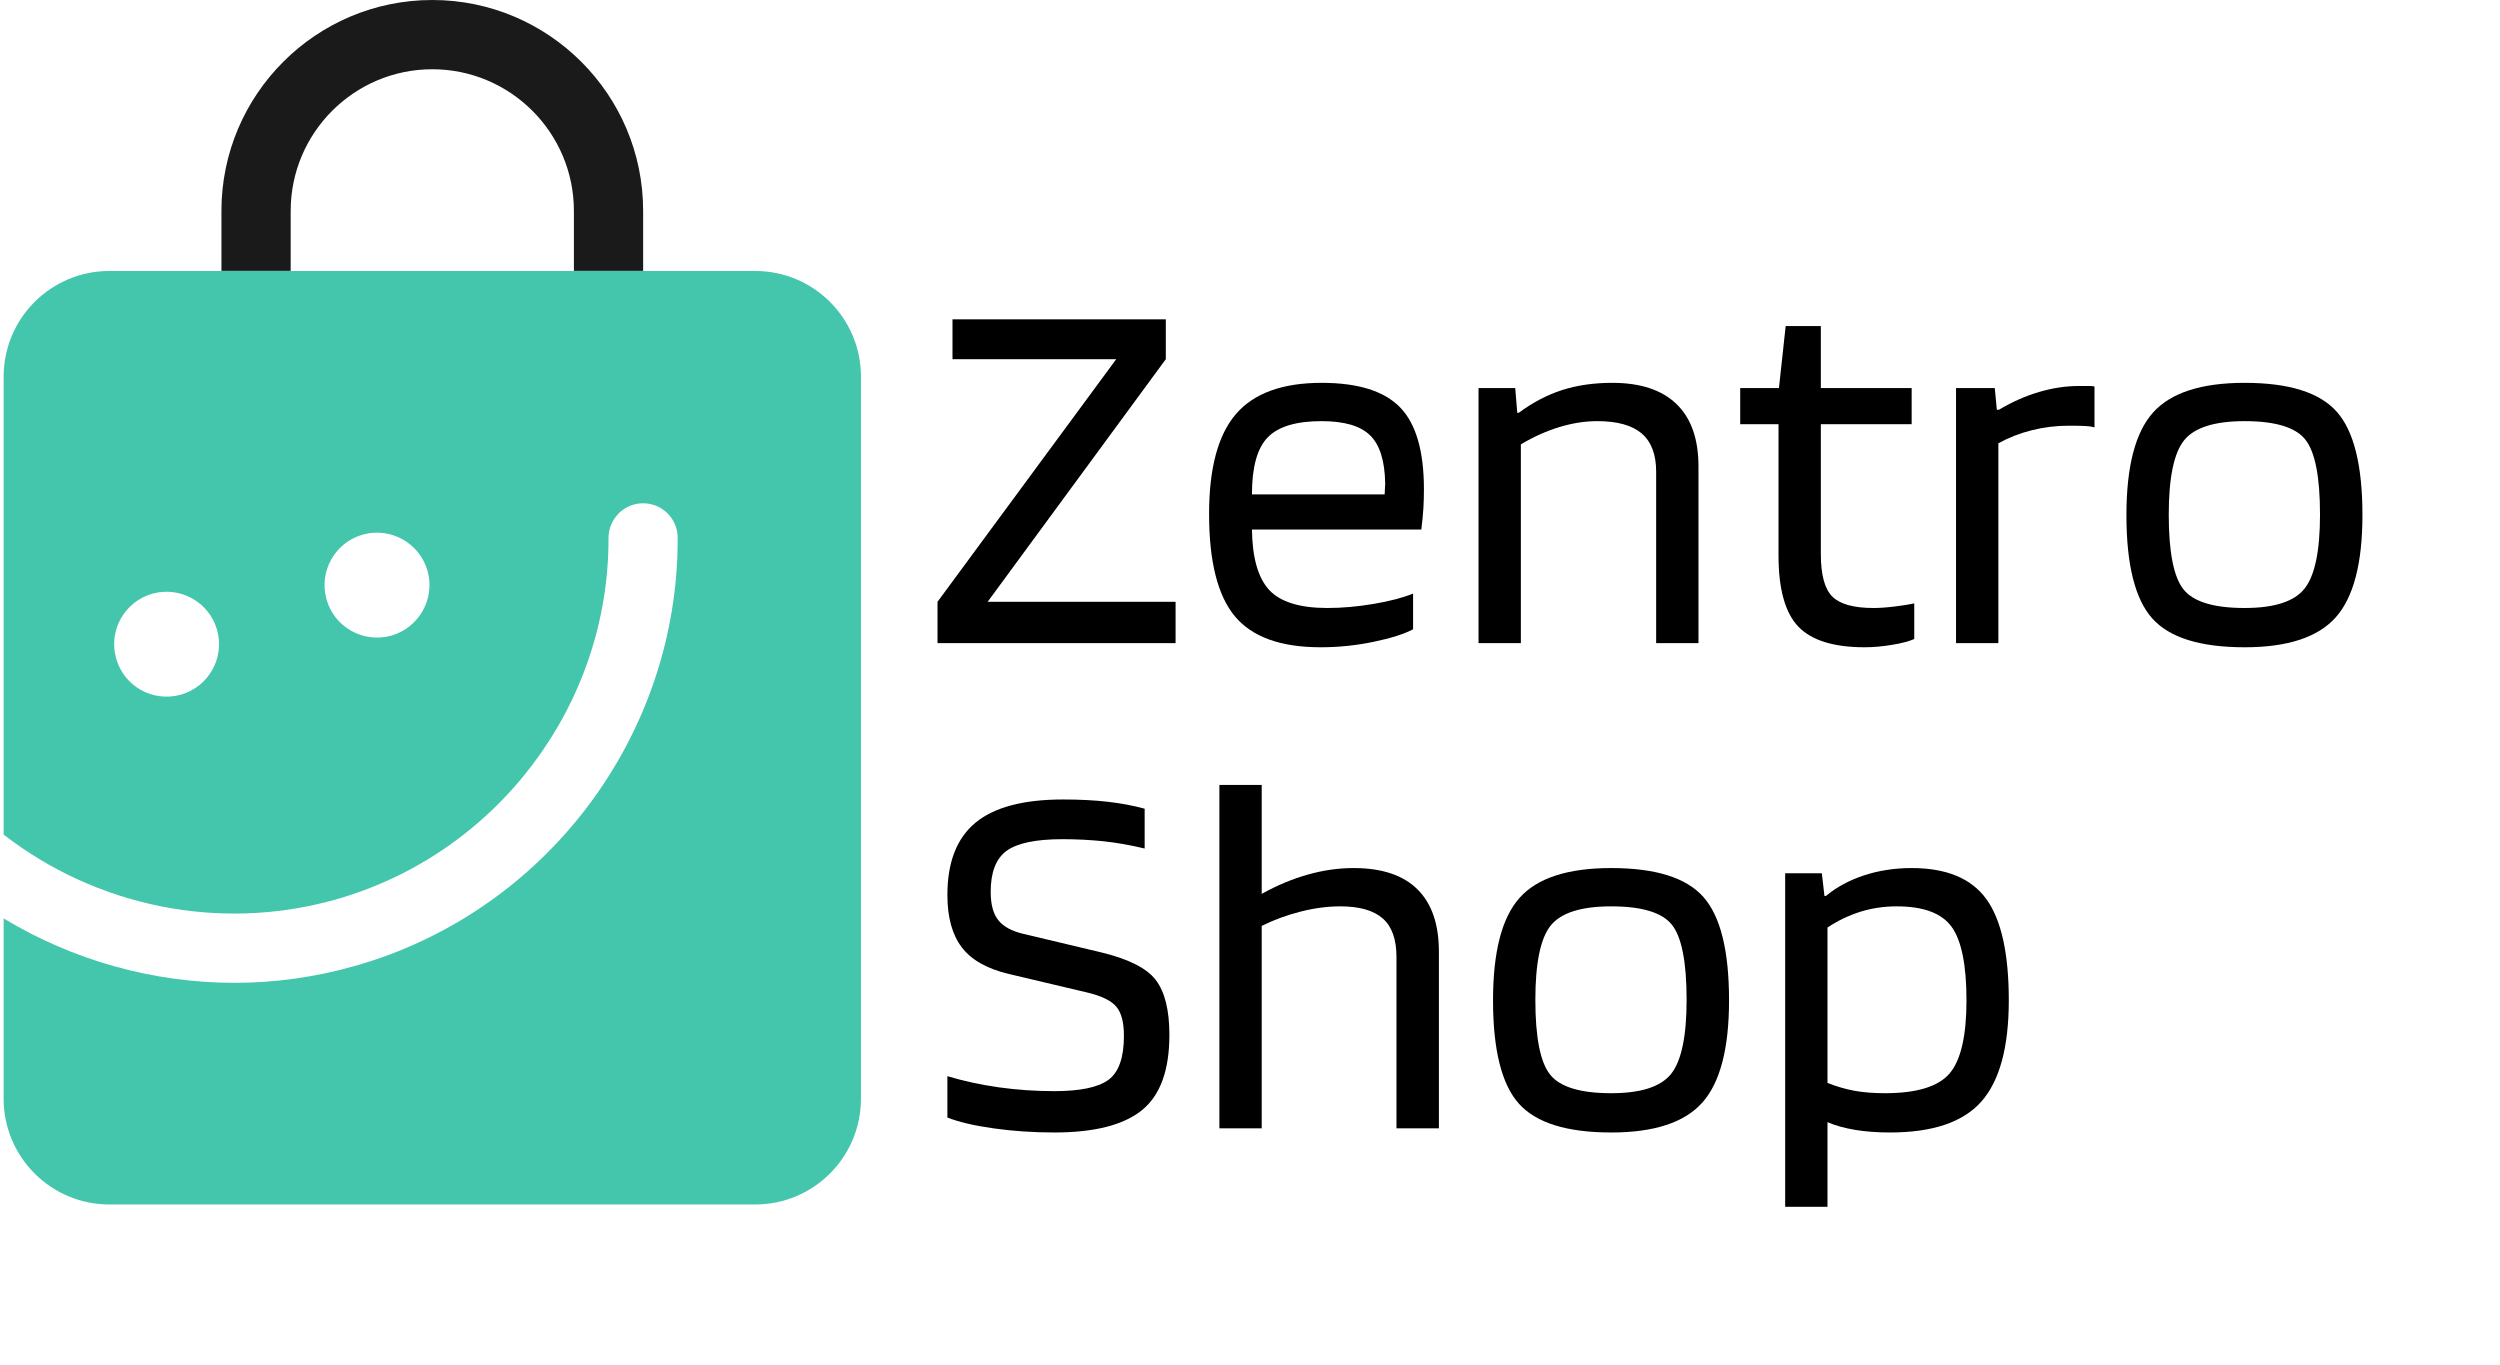
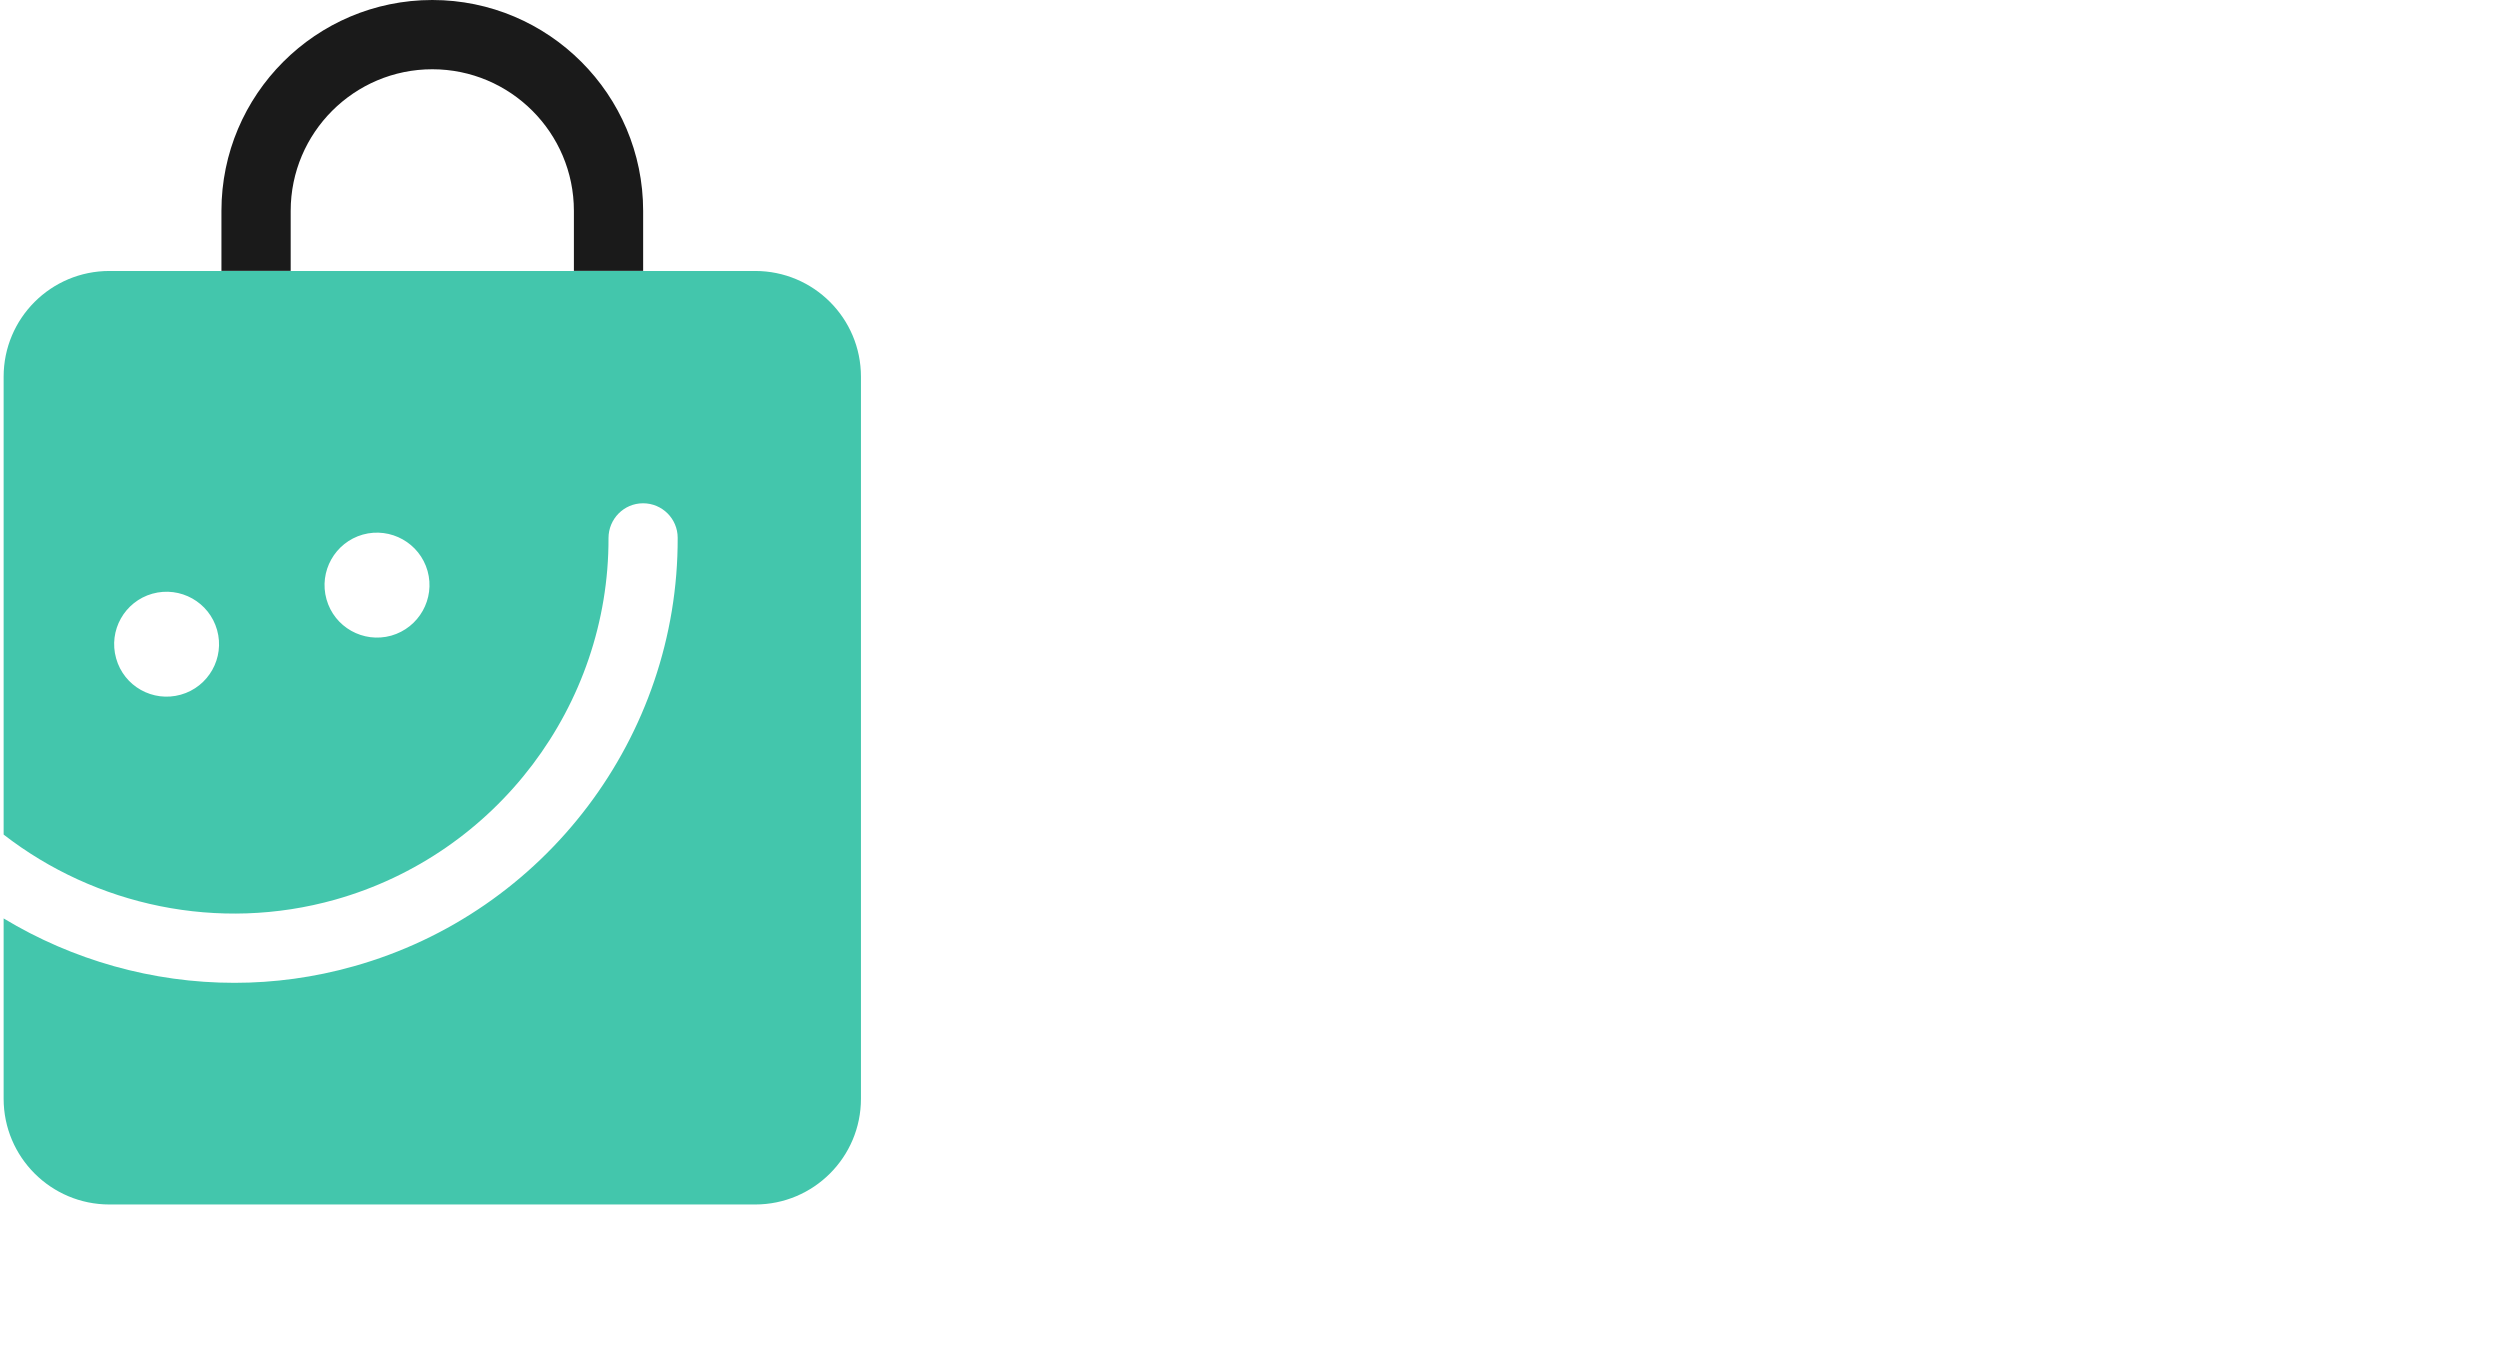
<svg xmlns="http://www.w3.org/2000/svg" version="1.0" preserveAspectRatio="xMidYMid meet" height="262" viewBox="0 0 360 196.5" zoomAndPan="magnify" width="480">
  <defs>
    <g />
    <clipPath id="3aaf38d96d">
      <path clip-rule="nonzero" d="M 0.457 39 L 123.895 39 L 123.895 173.559 L 0.457 173.559 Z M 0.457 39" />
    </clipPath>
    <clipPath id="4189bf9e65">
-       <rect height="160" y="0" width="212" x="0" />
-     </clipPath>
+       </clipPath>
  </defs>
  <g clip-path="url(#3aaf38d96d)">
    <path fill-rule="nonzero" fill-opacity="1" d="M 108.75 39.02 L 15.75 39.02 C 7.344 39.02 0.523 45.828 0.523 54.246 L 0.523 120.18 C 13.762 130.445 31.449 134.273 48.242 129.555 C 71.504 123.016 87.695 101.598 87.625 77.48 C 87.625 74.727 89.84 72.48 92.586 72.473 C 92.605 72.473 92.605 72.473 92.605 72.473 C 95.359 72.473 97.586 74.699 97.586 77.445 C 97.68 106.035 78.496 131.418 50.934 139.145 C 45.242 140.754 39.461 141.527 33.75 141.527 C 21.977 141.527 10.469 138.262 0.523 132.254 L 0.523 158.219 C 0.523 166.625 7.344 173.445 15.75 173.445 L 108.75 173.445 C 117.16 173.445 123.977 166.625 123.977 158.219 L 123.977 54.246 C 123.977 45.828 117.16 39.02 108.75 39.02 Z M 26.031 100.035 C 22.016 101.164 17.844 98.828 16.723 94.809 C 15.586 90.789 17.934 86.625 21.941 85.492 C 25.969 84.371 30.133 86.707 31.262 90.727 C 32.387 94.734 30.043 98.91 26.031 100.035 Z M 56.332 91.535 C 52.305 92.652 48.141 90.316 47.016 86.301 C 45.887 82.289 48.234 78.117 52.242 76.98 C 56.262 75.863 60.434 78.199 61.57 82.219 C 62.688 86.227 60.34 90.398 56.332 91.535 Z M 56.332 91.535" fill="#43c6ac" />
  </g>
  <path fill-rule="nonzero" fill-opacity="1" d="M 92.605 39.008 L 82.641 39.008 L 82.641 30.363 C 82.641 19.117 73.496 9.973 62.25 9.973 C 51.004 9.973 41.859 19.117 41.859 30.363 L 41.859 39.008 L 31.887 39.008 L 31.887 30.363 C 31.887 13.617 45.504 0 62.25 0 C 78.996 0 92.613 13.617 92.613 30.363 L 92.613 39.008 Z M 92.605 39.008" fill="#1a1a1a" />
  <g transform="matrix(1, 0, 0, 1, 133, 22)">
    <g clip-path="url(#4189bf9e65)">
      <g fill-opacity="1" fill="#000000">
        <g transform="translate(0.221, 70.613)">
          <g>
            <path d="M 36.062 -5.953 L 36.062 0 L 1.781 0 L 1.781 -5.953 L 27.516 -40.891 L 3.938 -40.891 L 3.938 -46.625 L 34.656 -46.625 L 34.656 -40.891 L 9 -5.953 Z M 36.062 -5.953" />
          </g>
        </g>
      </g>
      <g fill-opacity="1" fill="#000000">
        <g transform="translate(37.984, 70.613)">
          <g>
            <path d="M 32.5 -7.141 L 32.5 -2 C 31.207 -1.312 29.305 -0.707 26.797 -0.188 C 24.297 0.332 21.758 0.594 19.188 0.594 C 13.438 0.594 9.32 -0.891 6.844 -3.859 C 4.363 -6.836 3.125 -11.75 3.125 -18.594 C 3.125 -25.188 4.41 -29.984 6.984 -32.984 C 9.566 -35.984 13.68 -37.484 19.328 -37.484 C 24.586 -37.484 28.359 -36.301 30.641 -33.938 C 32.922 -31.582 34.062 -27.656 34.062 -22.156 C 34.062 -21.164 34.035 -20.25 33.984 -19.406 C 33.93 -18.562 33.832 -17.547 33.688 -16.359 L 9.297 -16.359 C 9.348 -12.297 10.176 -9.395 11.781 -7.656 C 13.395 -5.926 16.188 -5.062 20.156 -5.062 C 22.281 -5.062 24.508 -5.258 26.844 -5.656 C 29.176 -6.051 31.062 -6.547 32.5 -7.141 Z M 28.484 -22.984 C 28.43 -26.254 27.707 -28.566 26.312 -29.922 C 24.926 -31.285 22.598 -31.969 19.328 -31.969 C 15.66 -31.969 13.07 -31.188 11.562 -29.625 C 10.051 -28.07 9.297 -25.336 9.297 -21.422 L 28.406 -21.422 C 28.406 -21.516 28.414 -21.742 28.438 -22.109 C 28.469 -22.484 28.484 -22.773 28.484 -22.984 Z M 28.484 -22.984" />
          </g>
        </g>
      </g>
      <g fill-opacity="1" fill="#000000">
        <g transform="translate(75.003, 70.613)">
          <g>
            <path d="M 11 0 L 4.906 0 L 4.906 -36.734 L 10.188 -36.734 L 10.484 -33.172 L 10.703 -33.172 C 12.691 -34.648 14.766 -35.738 16.922 -36.438 C 19.078 -37.133 21.492 -37.484 24.172 -37.484 C 28.234 -37.484 31.316 -36.461 33.422 -34.422 C 35.523 -32.391 36.578 -29.395 36.578 -25.438 L 36.578 0 L 30.484 0 L 30.484 -24.688 C 30.484 -27.164 29.789 -29 28.406 -30.188 C 27.02 -31.375 24.891 -31.969 22.016 -31.969 C 20.223 -31.969 18.395 -31.68 16.531 -31.109 C 14.676 -30.547 12.832 -29.719 11 -28.625 Z M 11 0" />
          </g>
        </g>
      </g>
      <g fill-opacity="1" fill="#000000">
        <g transform="translate(116.184, 70.613)">
          <g>
            <path d="M 26.469 -5.719 L 26.469 -0.594 C 25.676 -0.25 24.598 0.031 23.234 0.25 C 21.867 0.477 20.566 0.594 19.328 0.594 C 14.867 0.594 11.688 -0.395 9.781 -2.375 C 7.875 -4.363 6.922 -7.785 6.922 -12.641 L 6.922 -31.531 L 1.406 -31.531 L 1.406 -36.734 L 6.984 -36.734 L 7.953 -45.656 L 13.016 -45.656 L 13.016 -36.734 L 26.094 -36.734 L 26.094 -31.531 L 13.016 -31.531 L 13.016 -12.859 C 13.016 -9.836 13.57 -7.781 14.688 -6.688 C 15.801 -5.602 17.77 -5.062 20.594 -5.062 C 21.488 -5.062 22.52 -5.133 23.688 -5.281 C 24.852 -5.426 25.781 -5.57 26.469 -5.719 Z M 26.469 -5.719" />
          </g>
        </g>
      </g>
      <g fill-opacity="1" fill="#000000">
        <g transform="translate(143.763, 70.613)">
          <g>
            <path d="M 11 0 L 4.906 0 L 4.906 -36.734 L 10.484 -36.734 L 10.781 -33.609 L 11.078 -33.609 C 13.016 -34.754 14.945 -35.609 16.875 -36.172 C 18.812 -36.742 20.723 -37.031 22.609 -37.031 C 23.398 -37.031 23.93 -37.031 24.203 -37.031 C 24.473 -37.031 24.688 -37.004 24.844 -36.953 L 24.844 -31.078 C 24.488 -31.18 24.051 -31.242 23.531 -31.266 C 23.008 -31.297 22.207 -31.312 21.125 -31.312 C 19.332 -31.312 17.582 -31.098 15.875 -30.672 C 14.164 -30.254 12.539 -29.625 11 -28.781 Z M 11 0" />
          </g>
        </g>
      </g>
      <g fill-opacity="1" fill="#000000">
        <g transform="translate(170.003, 70.613)">
          <g>
            <path d="M 37.188 -18.438 C 37.188 -11.5 35.906 -6.594 33.344 -3.719 C 30.789 -0.844 26.414 0.594 20.219 0.594 C 13.832 0.594 9.398 -0.789 6.922 -3.562 C 4.441 -6.344 3.203 -11.301 3.203 -18.438 C 3.203 -25.426 4.477 -30.348 7.031 -33.203 C 9.582 -36.055 13.977 -37.484 20.219 -37.484 C 26.613 -37.484 31.039 -36.094 33.5 -33.312 C 35.957 -30.539 37.188 -25.582 37.188 -18.438 Z M 9.297 -18.516 C 9.297 -13.066 10.016 -9.461 11.453 -7.703 C 12.891 -5.941 15.812 -5.062 20.219 -5.062 C 24.488 -5.062 27.363 -5.988 28.844 -7.844 C 30.332 -9.707 31.078 -13.266 31.078 -18.516 C 31.078 -23.961 30.367 -27.566 28.953 -29.328 C 27.547 -31.086 24.633 -31.969 20.219 -31.969 C 15.906 -31.969 13.004 -31.051 11.516 -29.219 C 10.035 -27.383 9.297 -23.816 9.297 -18.516 Z M 9.297 -18.516" />
          </g>
        </g>
      </g>
      <g fill-opacity="1" fill="#000000">
        <g transform="translate(0.221, 140.484)">
          <g>
-             <path d="M 23.344 -19.562 L 12.047 -22.234 C 8.922 -22.973 6.664 -24.25 5.281 -26.062 C 3.895 -27.875 3.203 -30.391 3.203 -33.609 C 3.203 -38.316 4.551 -41.785 7.25 -44.016 C 9.945 -46.242 14.148 -47.359 19.859 -47.359 C 22.234 -47.359 24.375 -47.25 26.281 -47.031 C 28.195 -46.812 29.973 -46.477 31.609 -46.031 L 31.609 -40.297 C 29.523 -40.797 27.539 -41.145 25.656 -41.344 C 23.77 -41.539 21.812 -41.641 19.781 -41.641 C 15.957 -41.641 13.273 -41.082 11.734 -39.969 C 10.203 -38.852 9.438 -36.883 9.438 -34.062 C 9.438 -32.27 9.797 -30.914 10.516 -30 C 11.234 -29.082 12.41 -28.426 14.047 -28.031 L 25.281 -25.359 C 29.25 -24.41 31.891 -23.082 33.203 -21.375 C 34.516 -19.664 35.172 -17.023 35.172 -13.453 C 35.172 -8.348 33.844 -4.727 31.188 -2.594 C 28.539 -0.469 24.344 0.594 18.594 0.594 C 15.562 0.594 12.645 0.395 9.844 0 C 7.051 -0.395 4.836 -0.914 3.203 -1.562 L 3.203 -7.516 C 5.523 -6.816 8 -6.281 10.625 -5.906 C 13.258 -5.539 15.914 -5.359 18.594 -5.359 C 22.312 -5.359 24.91 -5.898 26.391 -6.984 C 27.879 -8.078 28.625 -10.188 28.625 -13.312 C 28.625 -15.238 28.266 -16.633 27.547 -17.5 C 26.828 -18.375 25.426 -19.062 23.344 -19.562 Z M 23.344 -19.562" />
-           </g>
+             </g>
        </g>
      </g>
      <g fill-opacity="1" fill="#000000">
        <g transform="translate(37.686, 140.484)">
          <g>
            <path d="M 11 0 L 4.906 0 L 4.906 -49.453 L 11 -49.453 L 11 -33.766 C 13.227 -35.004 15.445 -35.93 17.656 -36.547 C 19.863 -37.172 22.055 -37.484 24.234 -37.484 C 28.305 -37.484 31.367 -36.461 33.422 -34.422 C 35.484 -32.391 36.516 -29.395 36.516 -25.438 L 36.516 0 L 30.406 0 L 30.406 -24.688 C 30.406 -27.219 29.75 -29.062 28.438 -30.219 C 27.125 -31.383 25.082 -31.969 22.312 -31.969 C 20.477 -31.969 18.582 -31.719 16.625 -31.219 C 14.664 -30.727 12.789 -30.039 11 -29.156 Z M 11 0" />
          </g>
        </g>
      </g>
      <g fill-opacity="1" fill="#000000">
        <g transform="translate(78.794, 140.484)">
          <g>
-             <path d="M 37.188 -18.438 C 37.188 -11.5 35.906 -6.594 33.344 -3.719 C 30.789 -0.844 26.414 0.594 20.219 0.594 C 13.832 0.594 9.398 -0.789 6.922 -3.562 C 4.441 -6.344 3.203 -11.301 3.203 -18.438 C 3.203 -25.426 4.477 -30.348 7.031 -33.203 C 9.582 -36.055 13.977 -37.484 20.219 -37.484 C 26.613 -37.484 31.039 -36.094 33.5 -33.312 C 35.957 -30.539 37.188 -25.582 37.188 -18.438 Z M 9.297 -18.516 C 9.297 -13.066 10.016 -9.461 11.453 -7.703 C 12.891 -5.941 15.812 -5.062 20.219 -5.062 C 24.488 -5.062 27.363 -5.988 28.844 -7.844 C 30.332 -9.707 31.078 -13.266 31.078 -18.516 C 31.078 -23.961 30.367 -27.566 28.953 -29.328 C 27.547 -31.086 24.633 -31.969 20.219 -31.969 C 15.906 -31.969 13.004 -31.051 11.516 -29.219 C 10.035 -27.383 9.297 -23.816 9.297 -18.516 Z M 9.297 -18.516" />
-           </g>
+             </g>
        </g>
      </g>
      <g fill-opacity="1" fill="#000000">
        <g transform="translate(119.158, 140.484)">
          <g>
            <path d="M 11 11.297 L 4.906 11.297 L 4.906 -36.734 L 10.188 -36.734 L 10.562 -33.469 L 10.781 -33.469 C 12.32 -34.75 14.156 -35.738 16.281 -36.438 C 18.414 -37.133 20.695 -37.484 23.125 -37.484 C 28.133 -37.484 31.719 -35.992 33.875 -33.016 C 36.031 -30.035 37.109 -25.176 37.109 -18.438 C 37.109 -11.695 35.789 -6.836 33.156 -3.859 C 30.531 -0.891 26.145 0.594 20 0.594 C 18.164 0.594 16.492 0.469 14.984 0.219 C 13.473 -0.031 12.145 -0.398 11 -0.891 Z M 31.016 -18.438 C 31.016 -23.5 30.305 -27.02 28.891 -29 C 27.473 -30.977 24.832 -31.969 20.969 -31.969 C 19.133 -31.969 17.383 -31.707 15.719 -31.188 C 14.062 -30.664 12.488 -29.91 11 -28.922 L 11 -6.547 C 12.238 -6.047 13.516 -5.672 14.828 -5.422 C 16.148 -5.18 17.629 -5.062 19.266 -5.062 C 23.867 -5.062 26.977 -6.016 28.594 -7.922 C 30.207 -9.828 31.016 -13.332 31.016 -18.438 Z M 31.016 -18.438" />
          </g>
        </g>
      </g>
    </g>
  </g>
</svg>